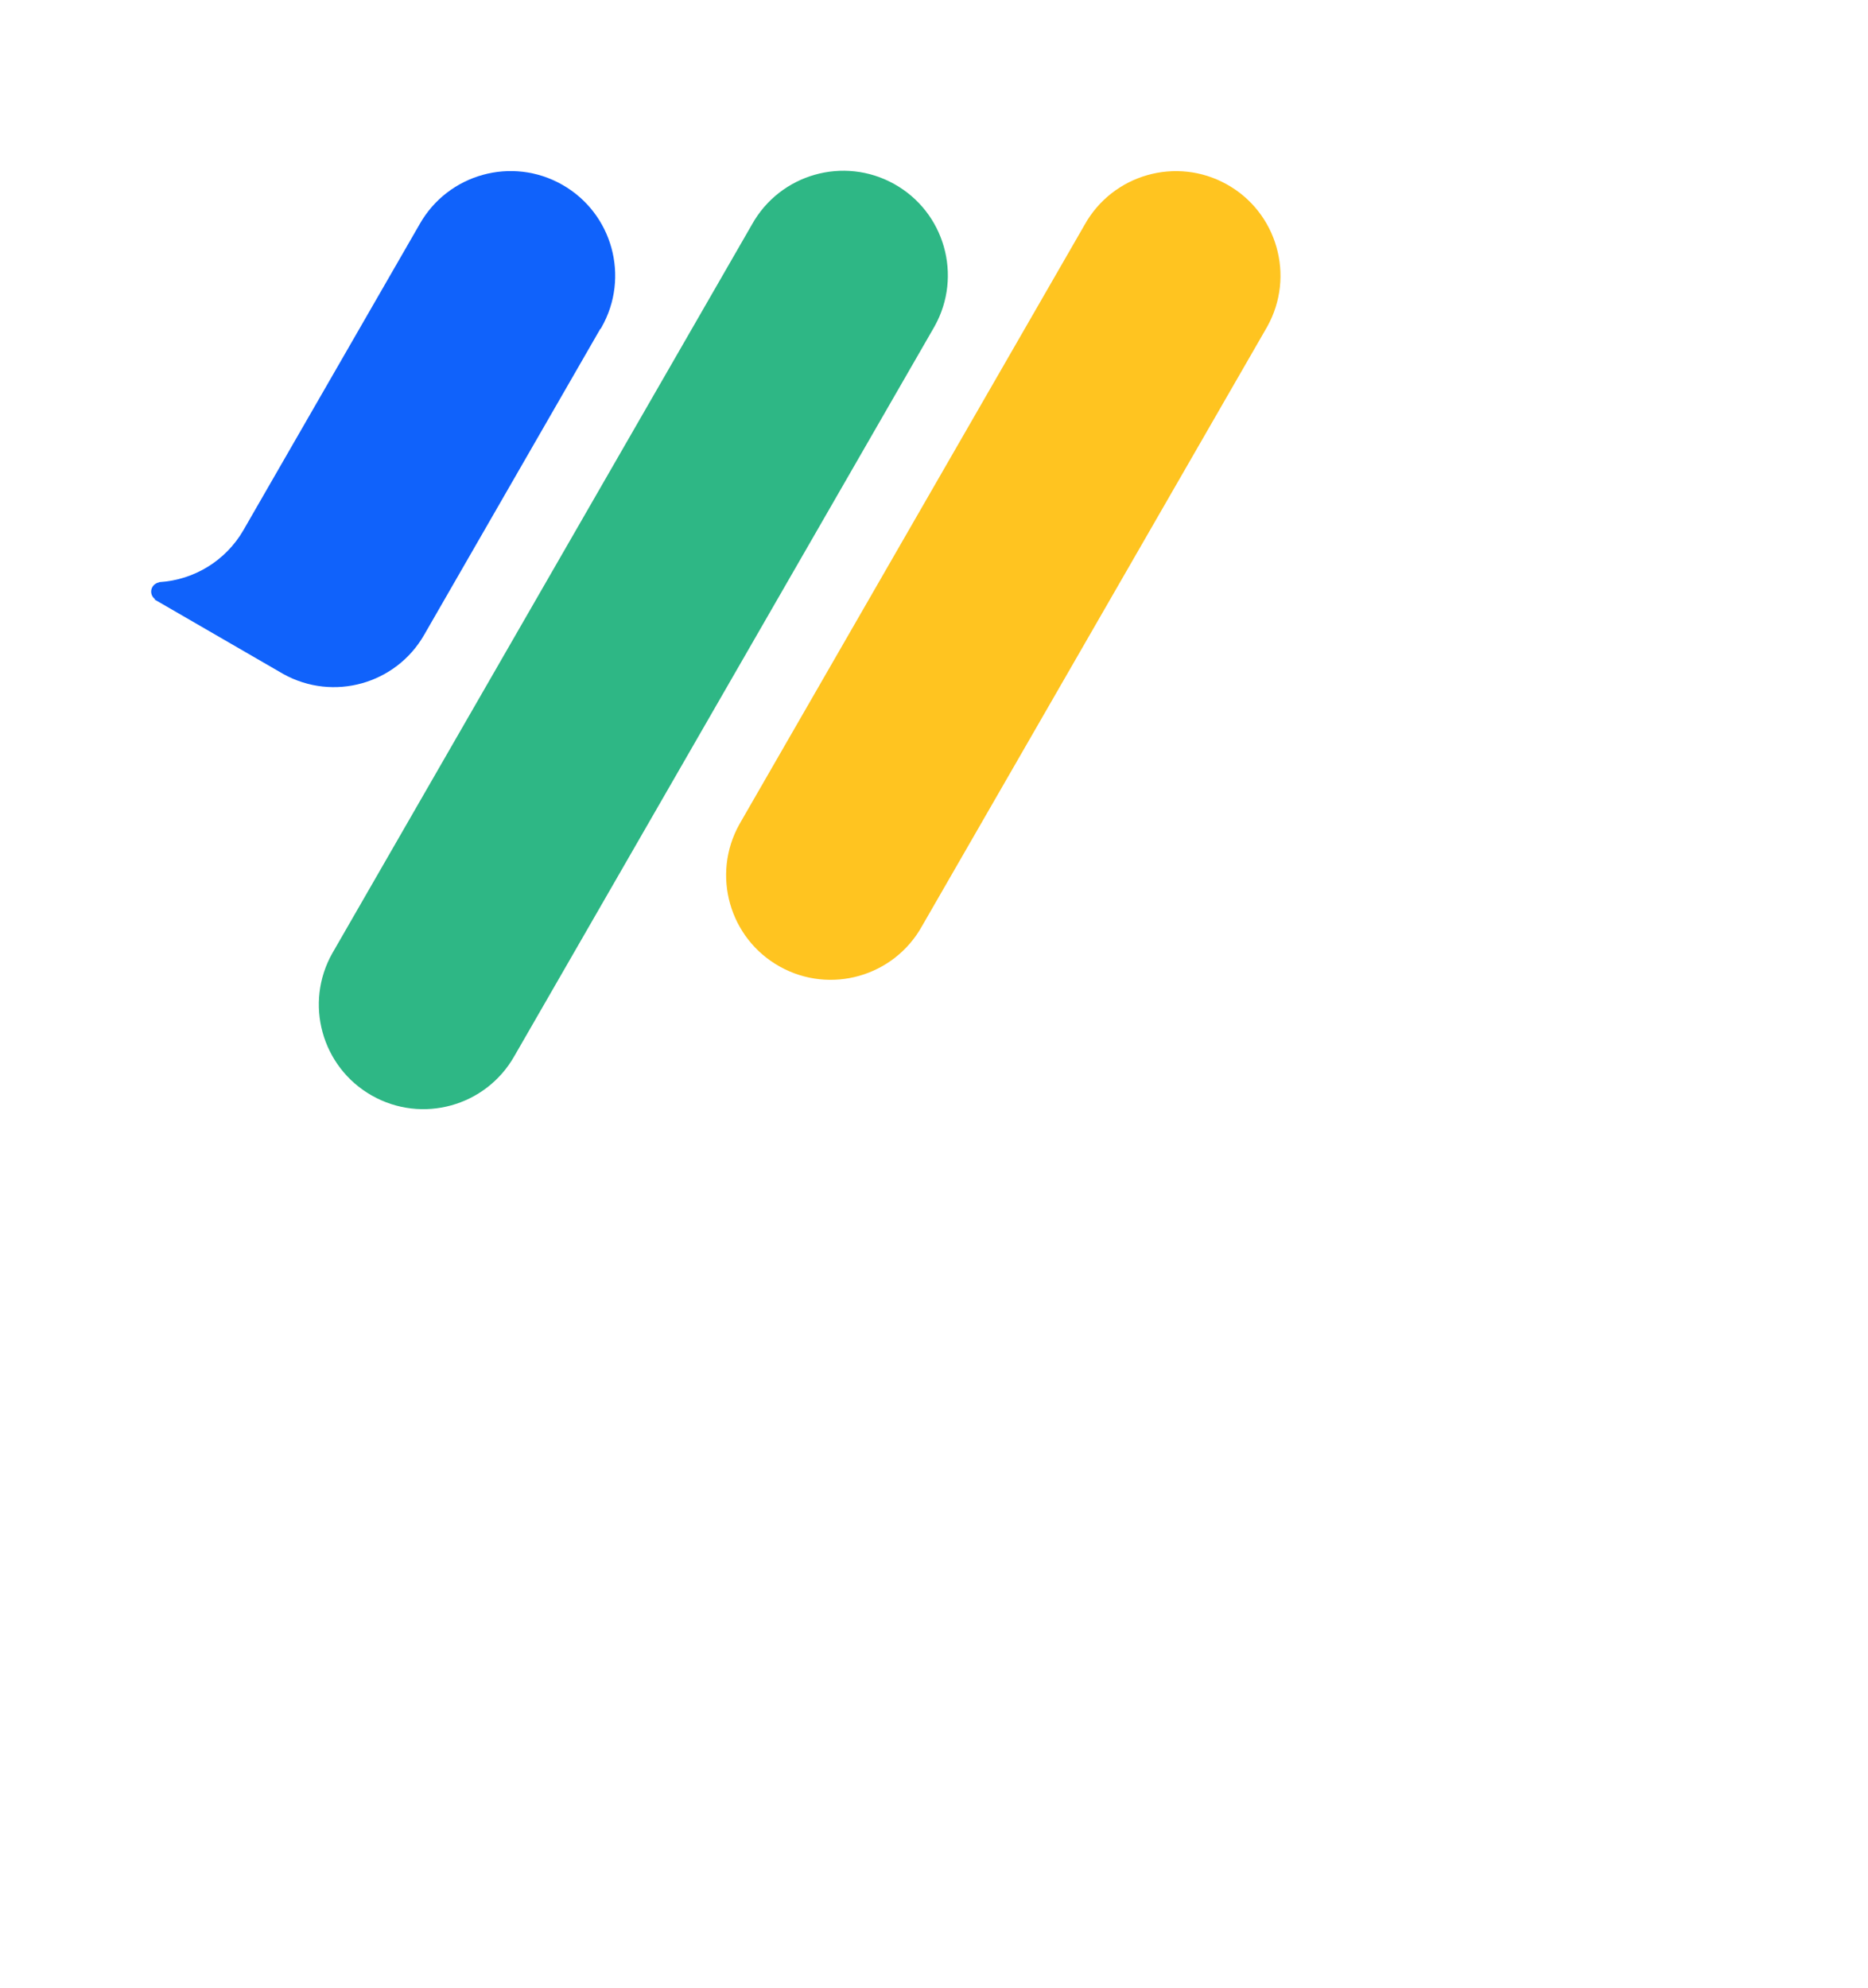
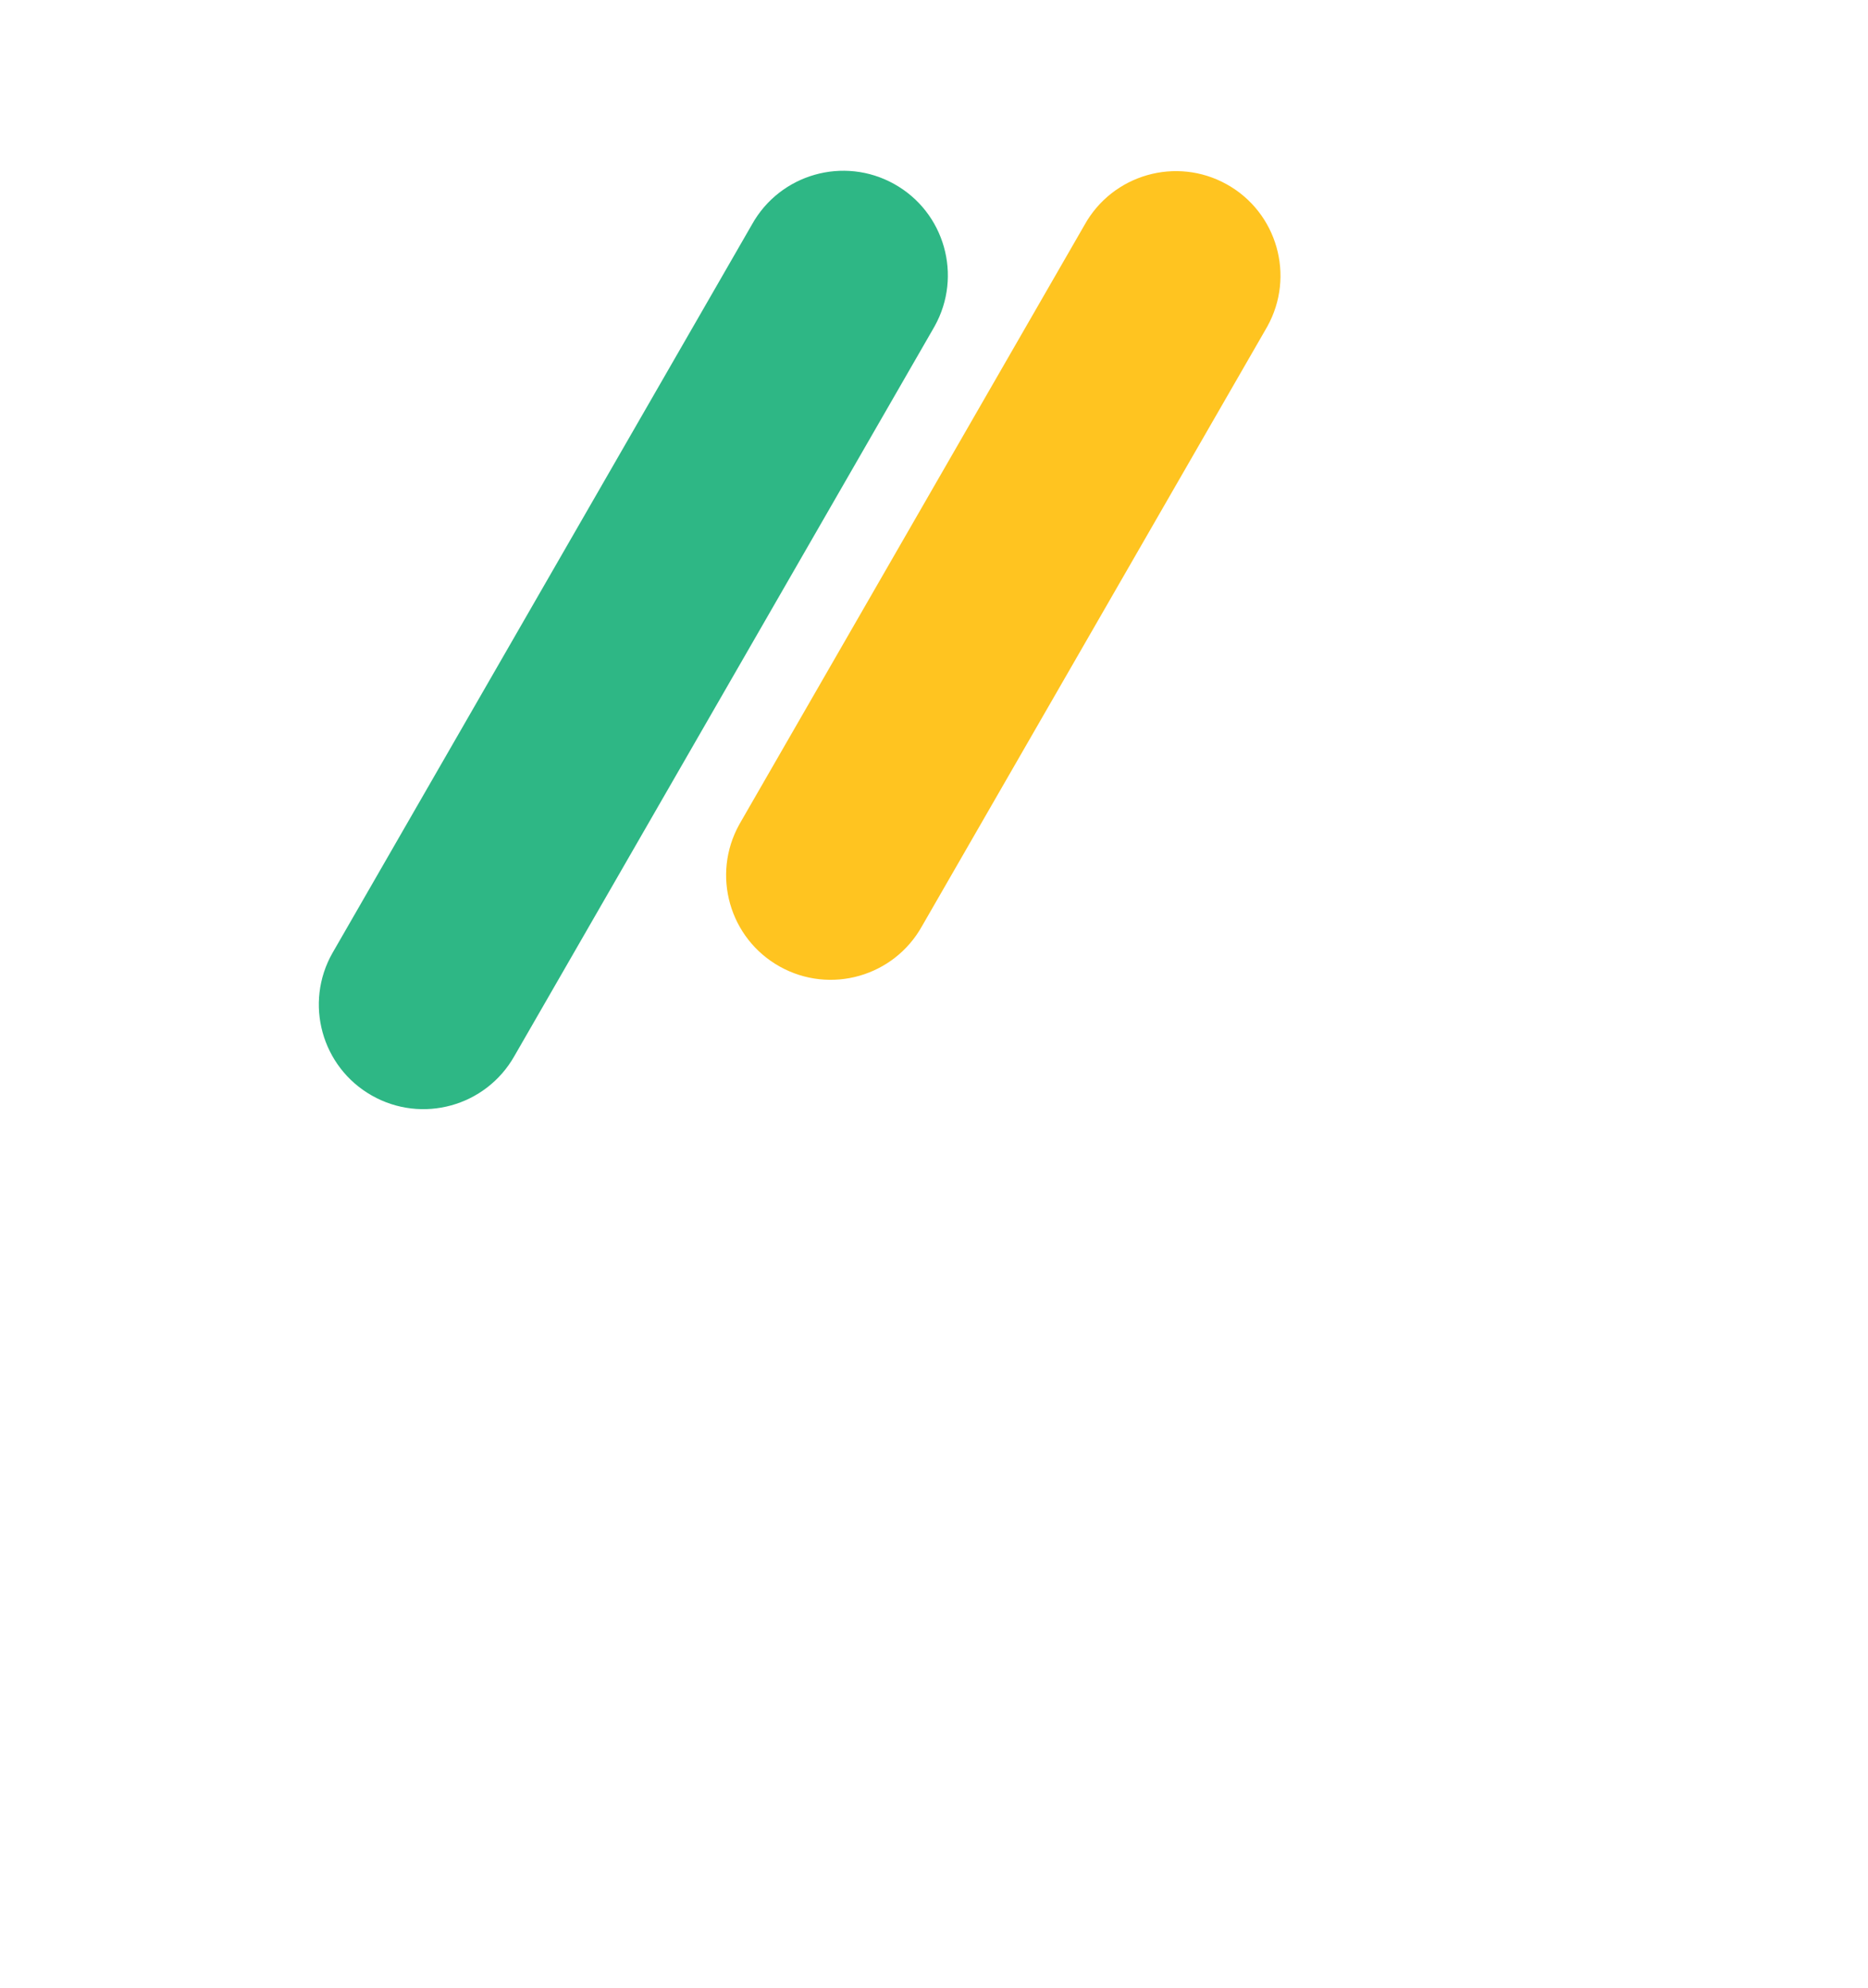
<svg xmlns="http://www.w3.org/2000/svg" id="a" width="363.75" height="387" viewBox="0 0 363.75 387">
  <g id="b">
-     <path d="m116.9,64.02l-34.3,59.57c-5.51,9.61-17.72,13.01-27.41,7.64h0l-24.84-14.37h0l-.27-.16s.08-.04.12-.05c-.82-.58-1.01-1.7-.43-2.52.29-.4.72-.67,1.21-.75,0,0,0-.05.06-.05,6.81-.42,12.96-4.22,16.37-10.13l4.34-7.54,29.98-52.04c5.55-9.78,17.97-13.21,27.75-7.66,9.78,5.55,13.21,17.97,7.66,27.75-.06.1-.12.2-.18.31h-.07Z" fill="#1062fb" />
    <path d="m181.67,64.09l-81.52,141.53c-5.55,9.78-17.97,13.21-27.75,7.66s-13.21-17.97-7.66-27.75c.06-.1.12-.2.18-.31L146.43,43.7c5.47-9.82,17.87-13.35,27.69-7.88,9.82,5.47,13.35,17.87,7.88,27.69-.11.19-.22.39-.33.58Z" fill="#2eb785" />
    <path d="m246.44,64.16l-66.9,116.14c-5.47,9.82-17.87,13.35-27.69,7.88-9.82-5.47-13.35-17.87-7.88-27.69.11-.19.22-.39.33-.58l66.9-116.14c5.47-9.82,17.87-13.35,27.69-7.88,9.82,5.47,13.35,17.87,7.88,27.69-.11.19-.22.39-.33.58h0Z" fill="#ffc420" />
  </g>
</svg>